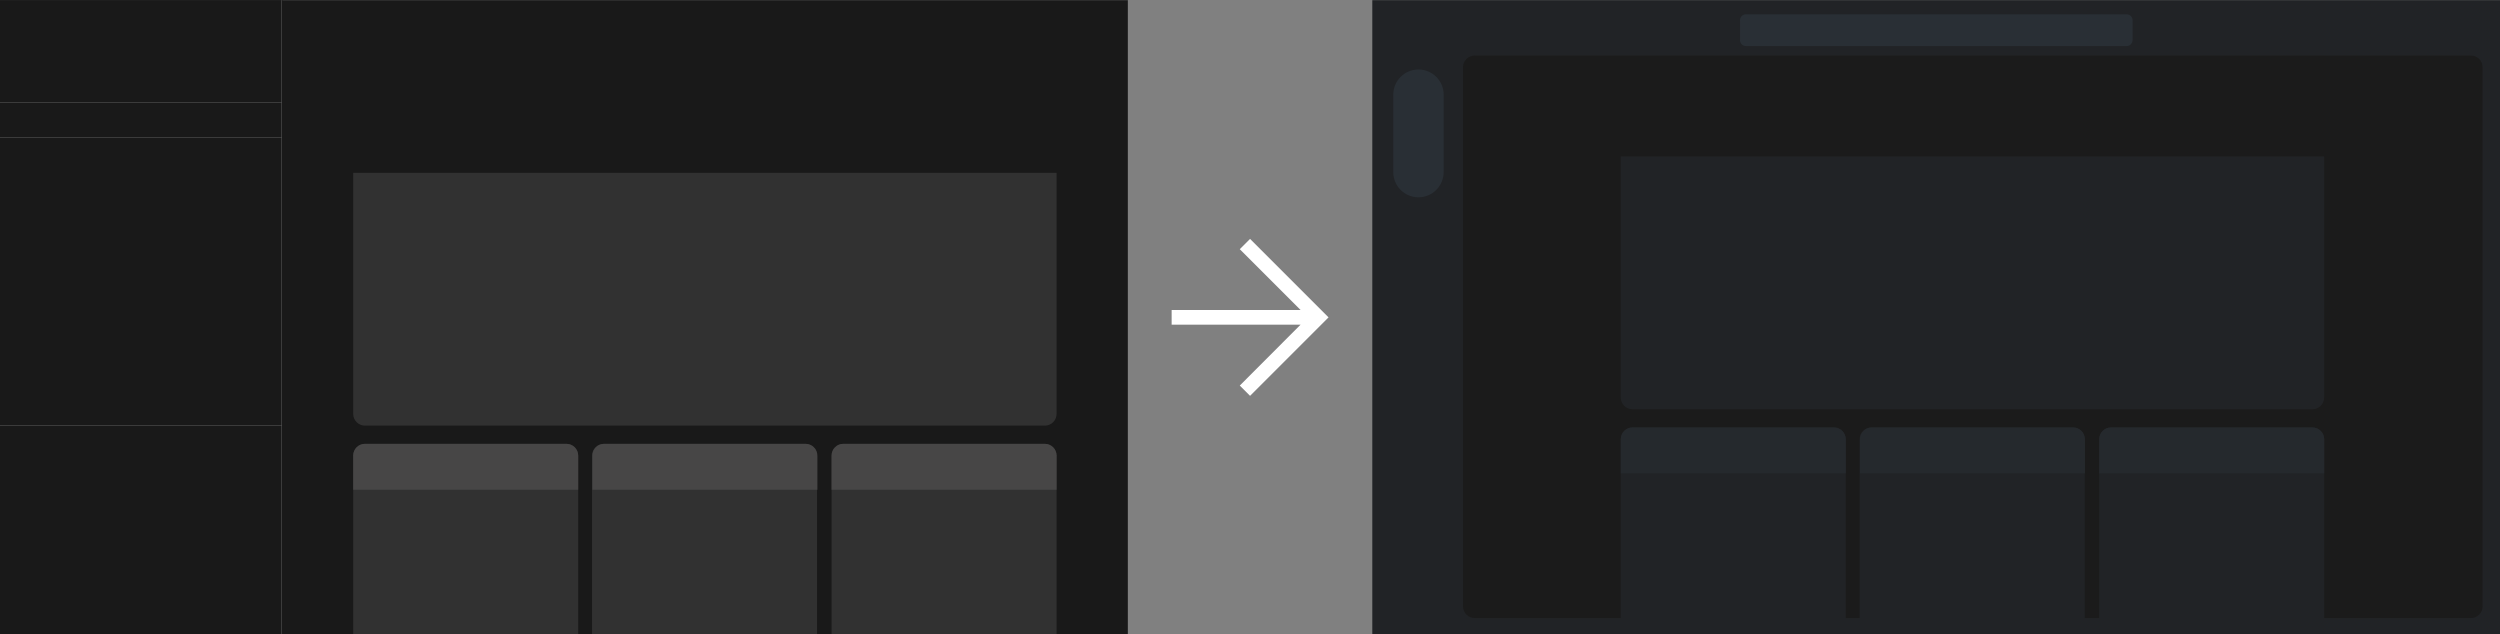
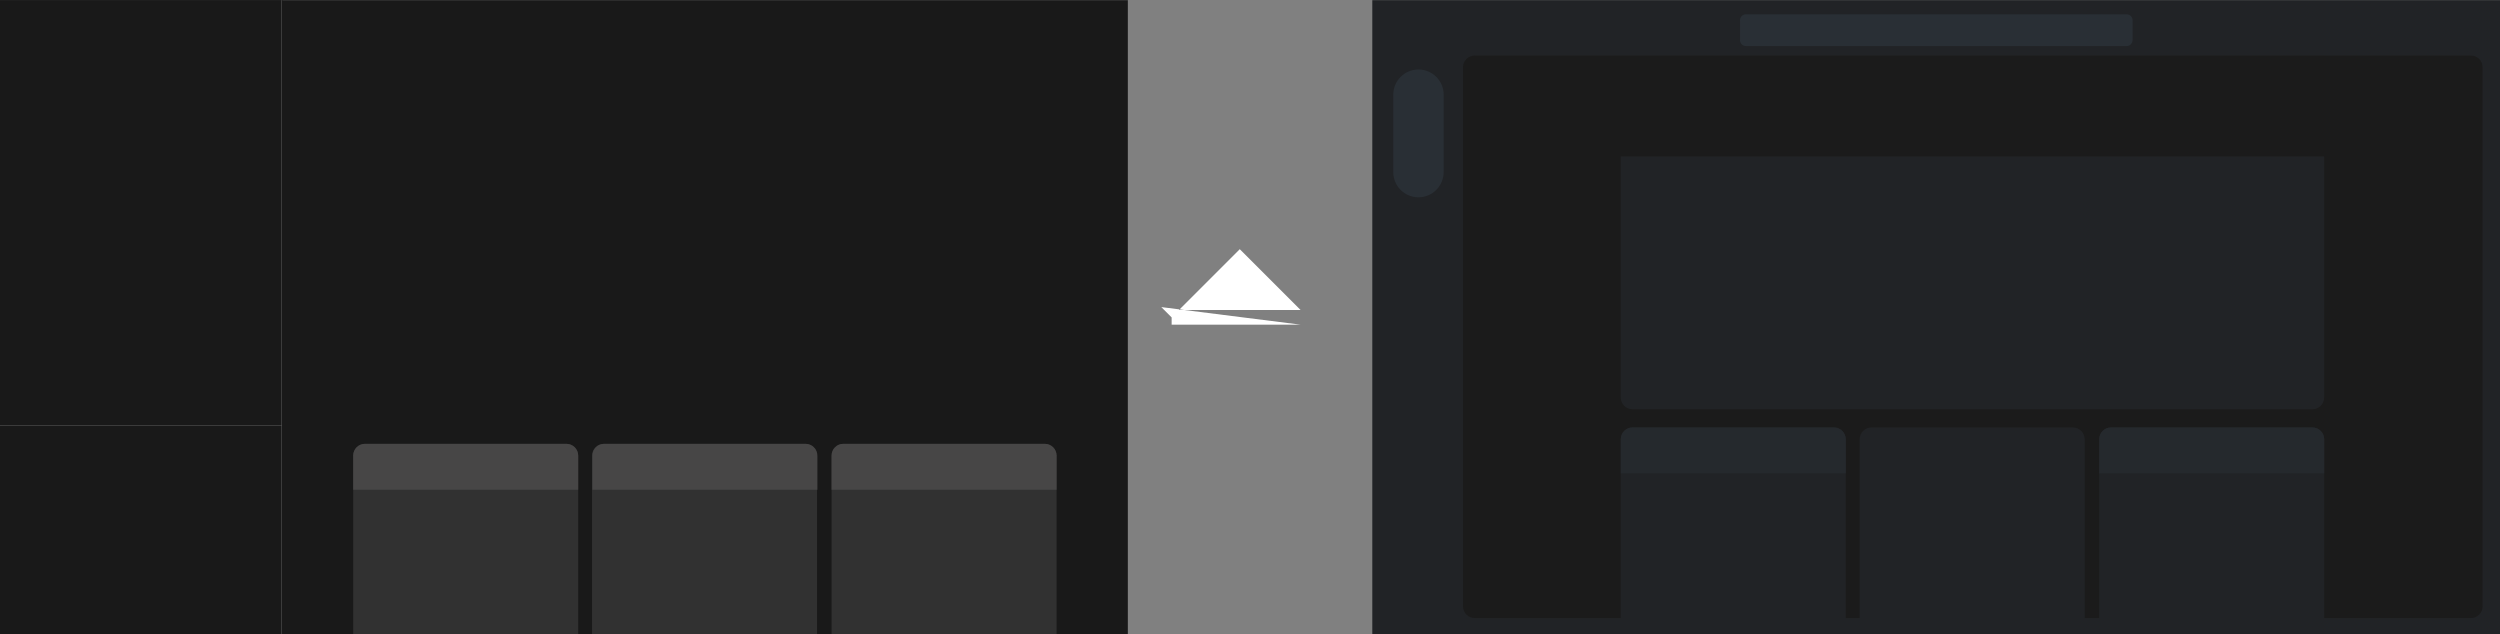
<svg xmlns="http://www.w3.org/2000/svg" version="1.1" id="Layer_1" x="0px" y="0px" viewBox="0 0 4256 1080" style="enable-background:new 0 0 4256 1080;" xml:space="preserve">
  <rect x="0" y="0" width="4256" height="1080" fill="#808080" stroke="none" />
  <style type="text/css">
	.st0{fill:#FFFFFF;}
	.st1{opacity:0.25;fill:none;stroke:#FFFFFF;stroke-miterlimit:10;enable-background:new    ;}
	.st2{opacity:0.54;fill:#333232;enable-background:new    ;}
	.st3{fill:#333232;}
	.st4{opacity:0.1;fill:#FFFFFF;enable-background:new    ;}
	.st5{fill:#212326;}
	.st6{fill:#1B1B1B;}
	.st7{fill:#292F35;}
	.st8{fill:#25292D;}
</style>
-   <path class="st0" d="M2214.1,552.7h-219.5v-25h219.5l-103.5-103.5l17.5-17.5l133.6,133.6l-133.6,133.6l-17.5-17.5L2214.1,552.7z" />
+   <path class="st0" d="M2214.1,552.7h-219.5v-25h219.5l-103.5-103.5l17.5-17.5l-133.6,133.6l-17.5-17.5L2214.1,552.7z" />
  <g>
    <rect y="0.1" width="480.8" height="1080" />
    <rect x="479.1" y="0.3" width="1440.9" height="1080" />
    <line class="st1" x1="479.1" y1="0.3" x2="479.1" y2="1080.3" />
-     <line class="st1" x1="0" y1="174.6" x2="479.1" y2="174.6" />
-     <line class="st1" x1="0" y1="234.3" x2="479.1" y2="234.3" />
    <line class="st1" x1="0" y1="724.6" x2="479.1" y2="724.6" />
-     <path class="st2" d="M1778.7,724.6H621.3c-11,0-20-9-20-20V294.3h1197.4v410.3C1798.7,715.7,1789.7,724.6,1778.7,724.6z" />
    <path class="st2" d="M621.3,755.6h343c11,0,20,9,20,20v304.5h-383V775.6C601.3,764.5,610.3,755.6,621.3,755.6z" />
    <path class="st2" d="M1027.9,755.6h343c11,0,20,9,20,20v304.5h-383V775.6C1007.9,764.5,1016.9,755.6,1027.9,755.6z" />
    <path class="st2" d="M1435.7,755.6h343c11,0,20,9,20,20v304.5h-383V775.6C1415.7,764.5,1424.7,755.6,1435.7,755.6z" />
    <path class="st3" d="M621.3,755.6h343c11,0,20,9,20,20v58.1h-383v-58.1C601.3,764.5,610.3,755.6,621.3,755.6z" />
    <path class="st3" d="M1028.5,755.6h343c11,0,20,9,20,20v58.1h-383v-58.1C1008.5,764.5,1017.5,755.6,1028.5,755.6z" />
    <path class="st3" d="M1435.7,755.6h343c11,0,20,9,20,20v58.1h-383v-58.1C1415.7,764.5,1424.7,755.6,1435.7,755.6z" />
    <rect y="0.1" class="st4" width="1920" height="1080.2" />
  </g>
  <g>
    <rect x="2336.2" y="0.3" class="st5" width="1920" height="1080" />
    <path class="st6" d="M4206.5,1052.2H2510.6c-11,0-20-9-20-20V114.5c0-11,9-20,20-20h1695.8c11,0,20,9,20,20v917.7   C4226.5,1043.2,4217.5,1052.2,4206.5,1052.2z" />
    <path class="st7" d="M2414.8,335.9L2414.8,335.9c-23.7,0-42.9-19.2-42.9-42.9V161.2c0-23.7,19.2-42.9,42.9-42.9l0,0   c23.7,0,42.9,19.2,42.9,42.9V293C2457.6,316.7,2438.4,335.9,2414.8,335.9z" />
    <path class="st7" d="M3620.4,78.4h-648.2c-5.5,0-10-4.5-10-10v-34c0-5.5,4.5-10,10-10h648.3c5.5,0,10,4.5,10,10v33.9   C3630.4,73.9,3625.9,78.4,3620.4,78.4z" />
    <path class="st5" d="M3936.7,696.7H2779.2c-11,0-20-9-20-20V266.4h1197.4v410.3C3956.7,687.8,3947.7,696.7,3936.7,696.7z" />
    <path class="st5" d="M2779.2,727.7h343c11,0,20,9,20,20v304.5h-383V747.7C2759.2,736.6,2768.2,727.7,2779.2,727.7z" />
    <path class="st5" d="M3185.9,727.7h343c11,0,20,9,20,20v304.5h-383V747.7C3165.9,736.6,3174.9,727.7,3185.9,727.7z" />
    <path class="st5" d="M3593.7,727.7h343c11,0,20,9,20,20v304.5h-383V747.7C3573.7,736.6,3582.7,727.7,3593.7,727.7z" />
    <path class="st8" d="M2779.2,727.7h343c11,0,20,9,20,20v58.1h-383v-58.1C2759.2,736.6,2768.2,727.7,2779.2,727.7z" />
-     <path class="st8" d="M3186.4,727.7h343c11,0,20,9,20,20v58.1h-383v-58.1C3166.4,736.6,3175.4,727.7,3186.4,727.7z" />
    <path class="st8" d="M3593.7,727.7h343c11,0,20,9,20,20v58.1h-383v-58.1C3573.7,736.6,3582.7,727.7,3593.7,727.7z" />
  </g>
</svg>